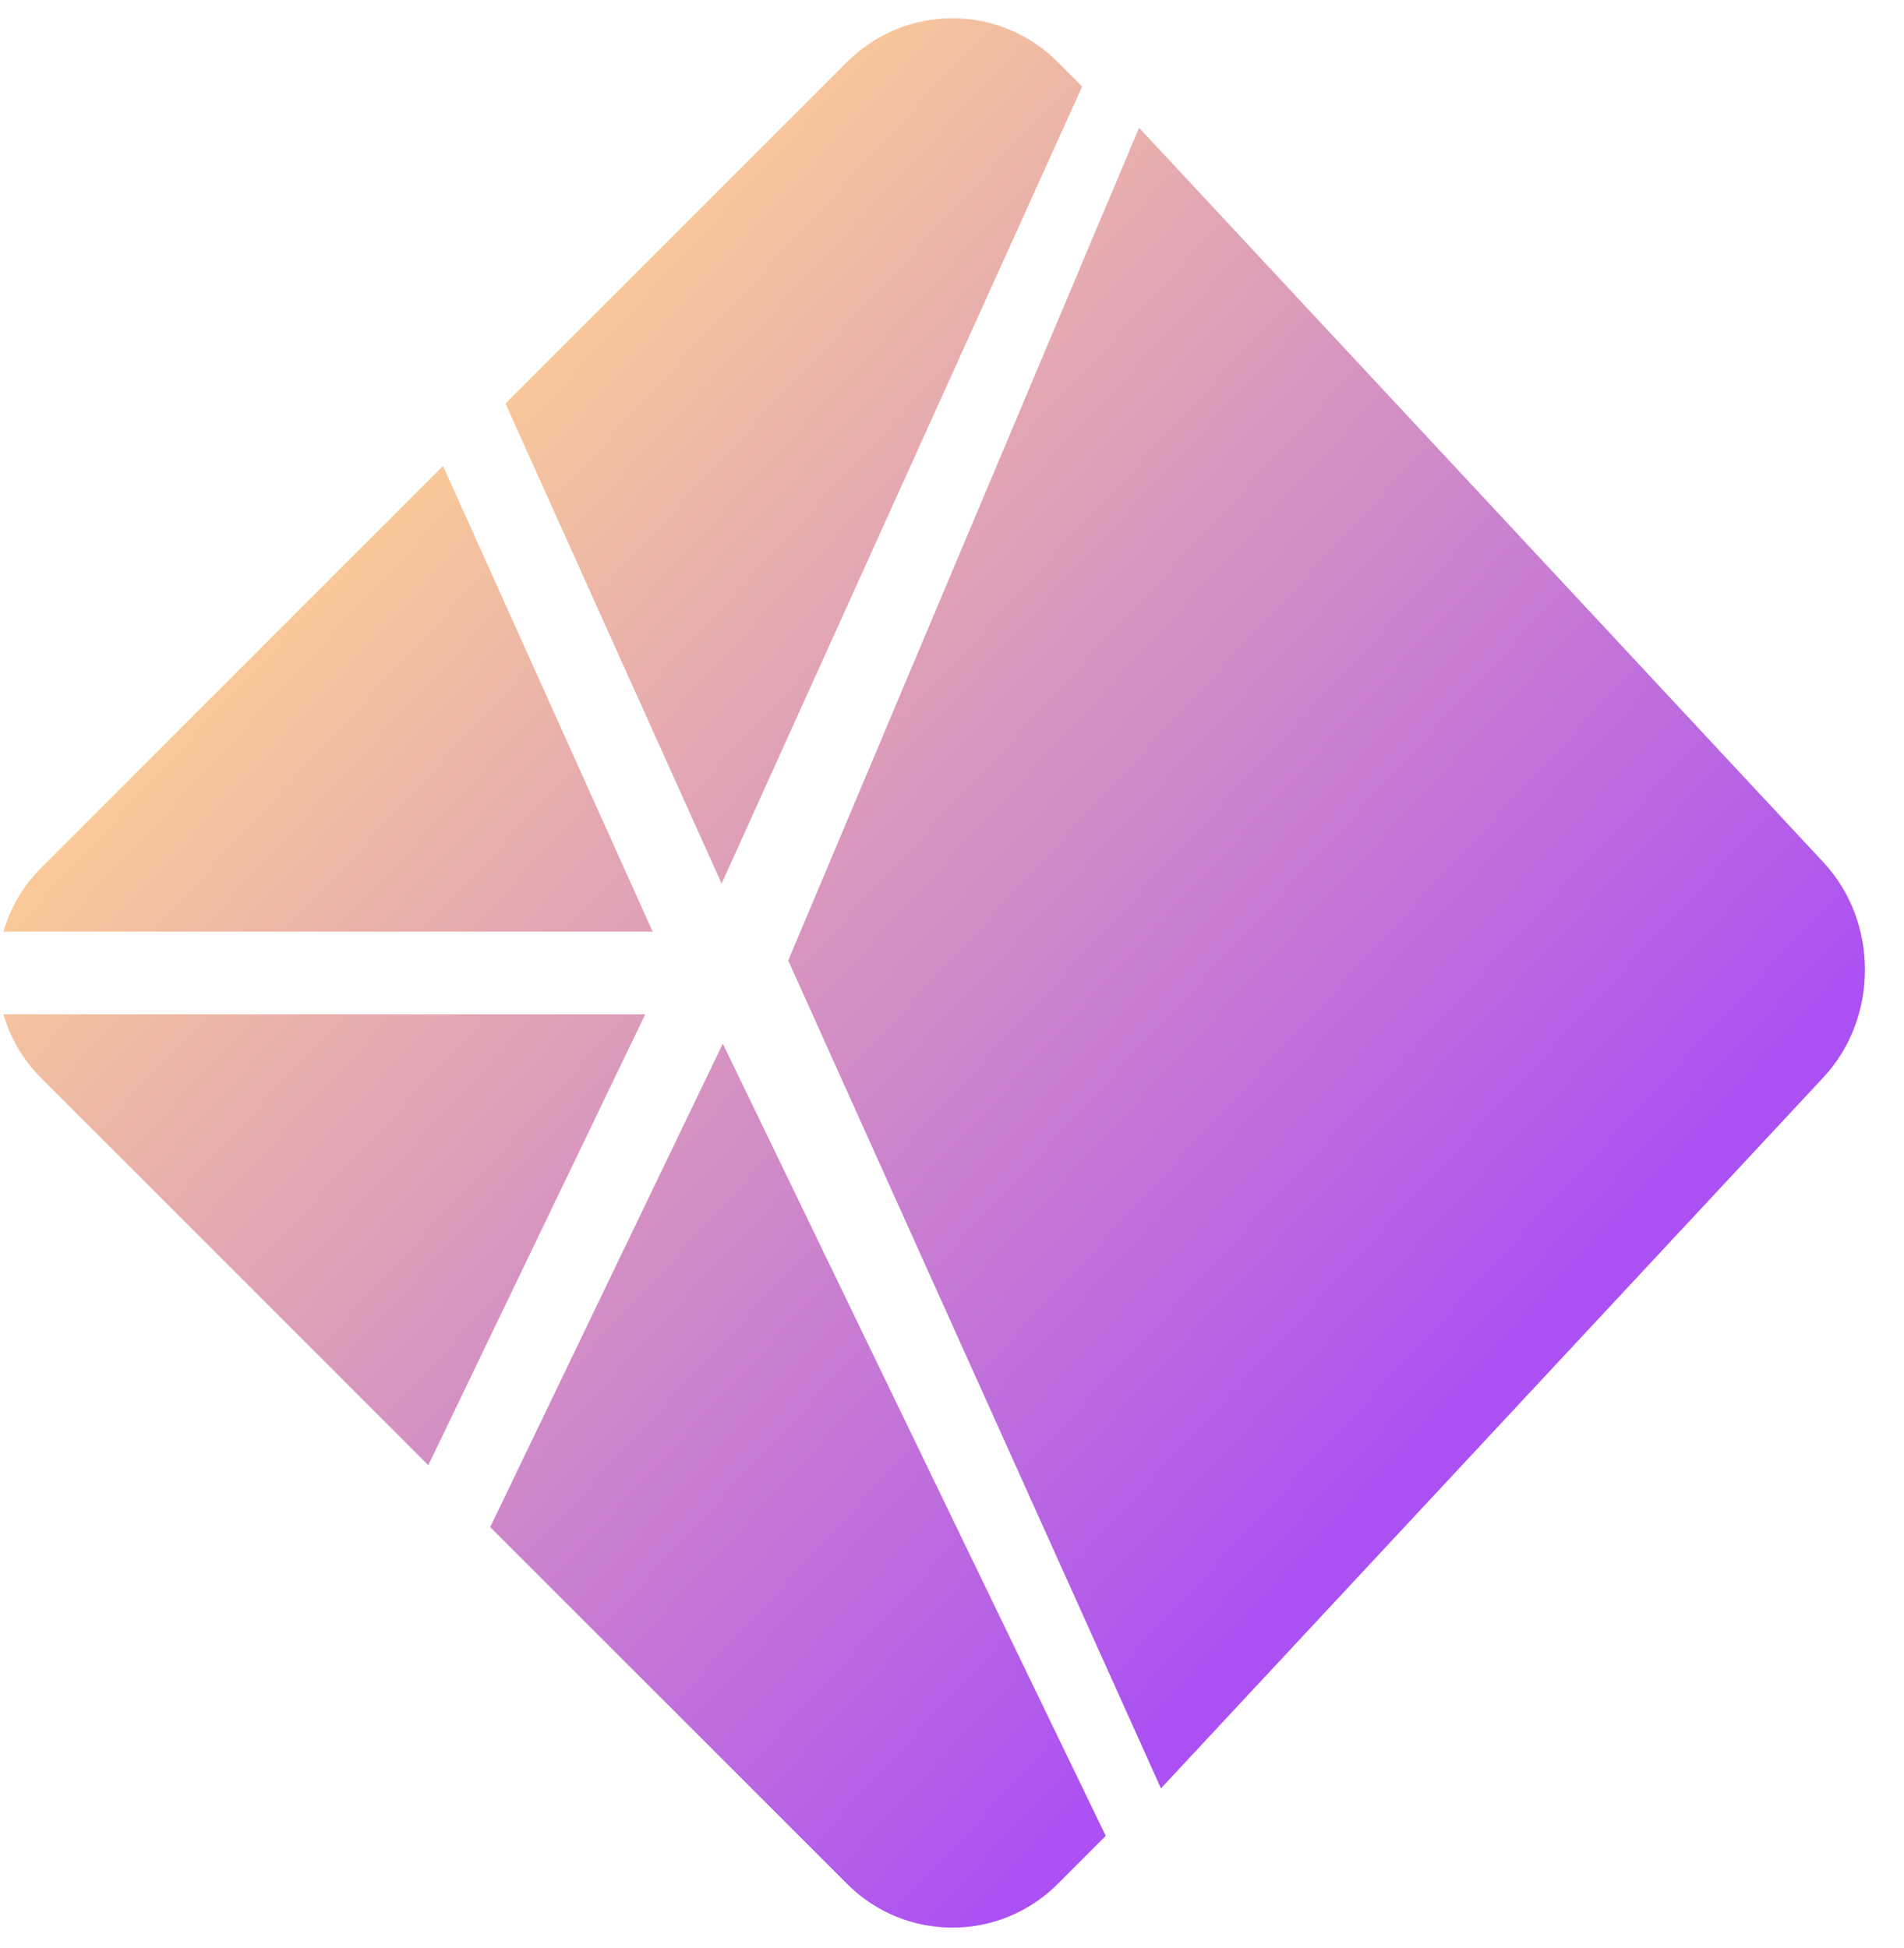
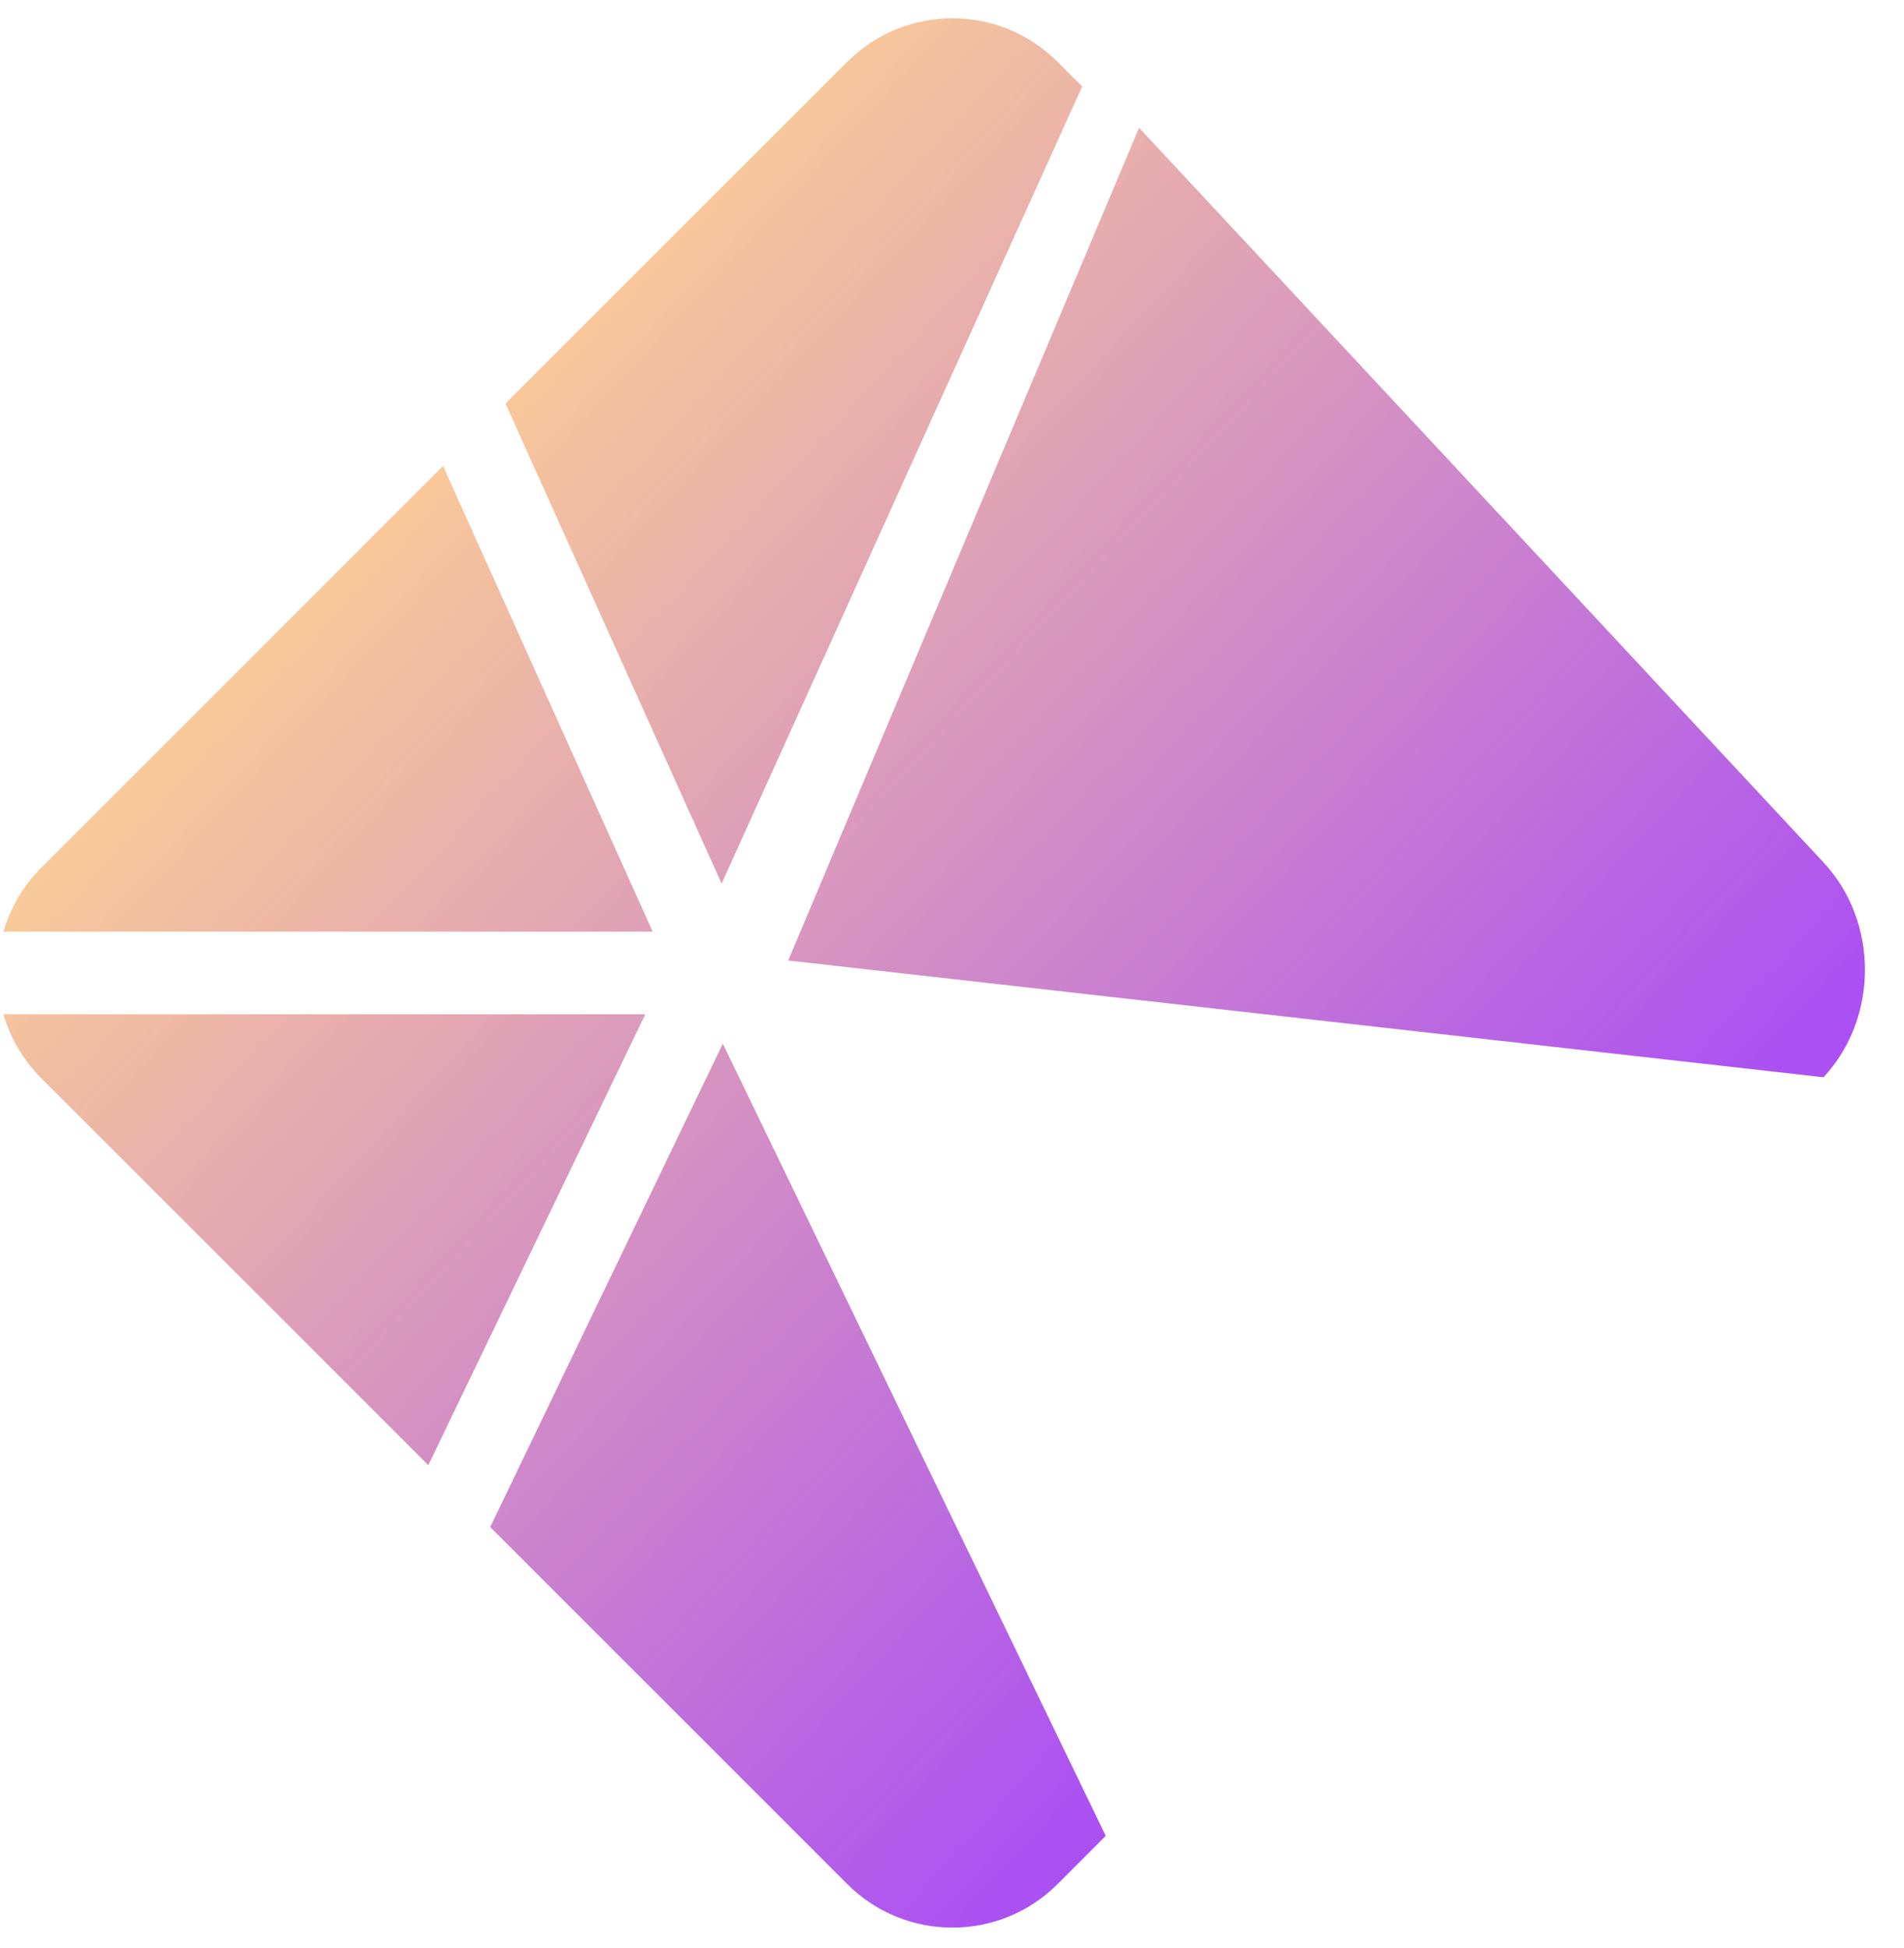
<svg xmlns="http://www.w3.org/2000/svg" width="43" height="44" viewBox="0 0 43 44" fill="none">
-   <path fill-rule="evenodd" clip-rule="evenodd" d="M23.883 1.397L24.44 1.953L16.297 19.957L11.416 9.115L19.134 1.397C20.446 0.085 22.572 0.085 23.883 1.397ZM25.725 2.886L17.801 21.694L26.219 40.392L41.182 24.331C42.43 22.991 42.43 20.818 41.182 19.478L25.725 2.886ZM9.673 33.093L14.573 22.908H0.078C0.23 23.436 0.514 23.934 0.93 24.35L9.673 33.093ZM16.324 23.572L24.972 41.465L23.884 42.554C22.572 43.865 20.446 43.865 19.135 42.554L11.071 34.491L16.324 23.572ZM0.078 21.043H14.74L10.006 10.525L0.93 19.601C0.514 20.017 0.23 20.515 0.078 21.043Z" fill="url(#paint0_linear_4153_1641)" />
+   <path fill-rule="evenodd" clip-rule="evenodd" d="M23.883 1.397L24.44 1.953L16.297 19.957L11.416 9.115L19.134 1.397C20.446 0.085 22.572 0.085 23.883 1.397ZM25.725 2.886L17.801 21.694L41.182 24.331C42.43 22.991 42.43 20.818 41.182 19.478L25.725 2.886ZM9.673 33.093L14.573 22.908H0.078C0.23 23.436 0.514 23.934 0.93 24.35L9.673 33.093ZM16.324 23.572L24.972 41.465L23.884 42.554C22.572 43.865 20.446 43.865 19.135 42.554L11.071 34.491L16.324 23.572ZM0.078 21.043H14.74L10.006 10.525L0.93 19.601C0.514 20.017 0.23 20.515 0.078 21.043Z" fill="url(#paint0_linear_4153_1641)" />
  <defs>
    <linearGradient id="paint0_linear_4153_1641" x1="-10.899" y1="-9.268" x2="45.102" y2="42.633" gradientUnits="userSpaceOnUse">
      <stop offset="0.338" stop-color="#FFD391" />
      <stop offset="0.789" stop-color="#AB50F3" />
    </linearGradient>
  </defs>
</svg>